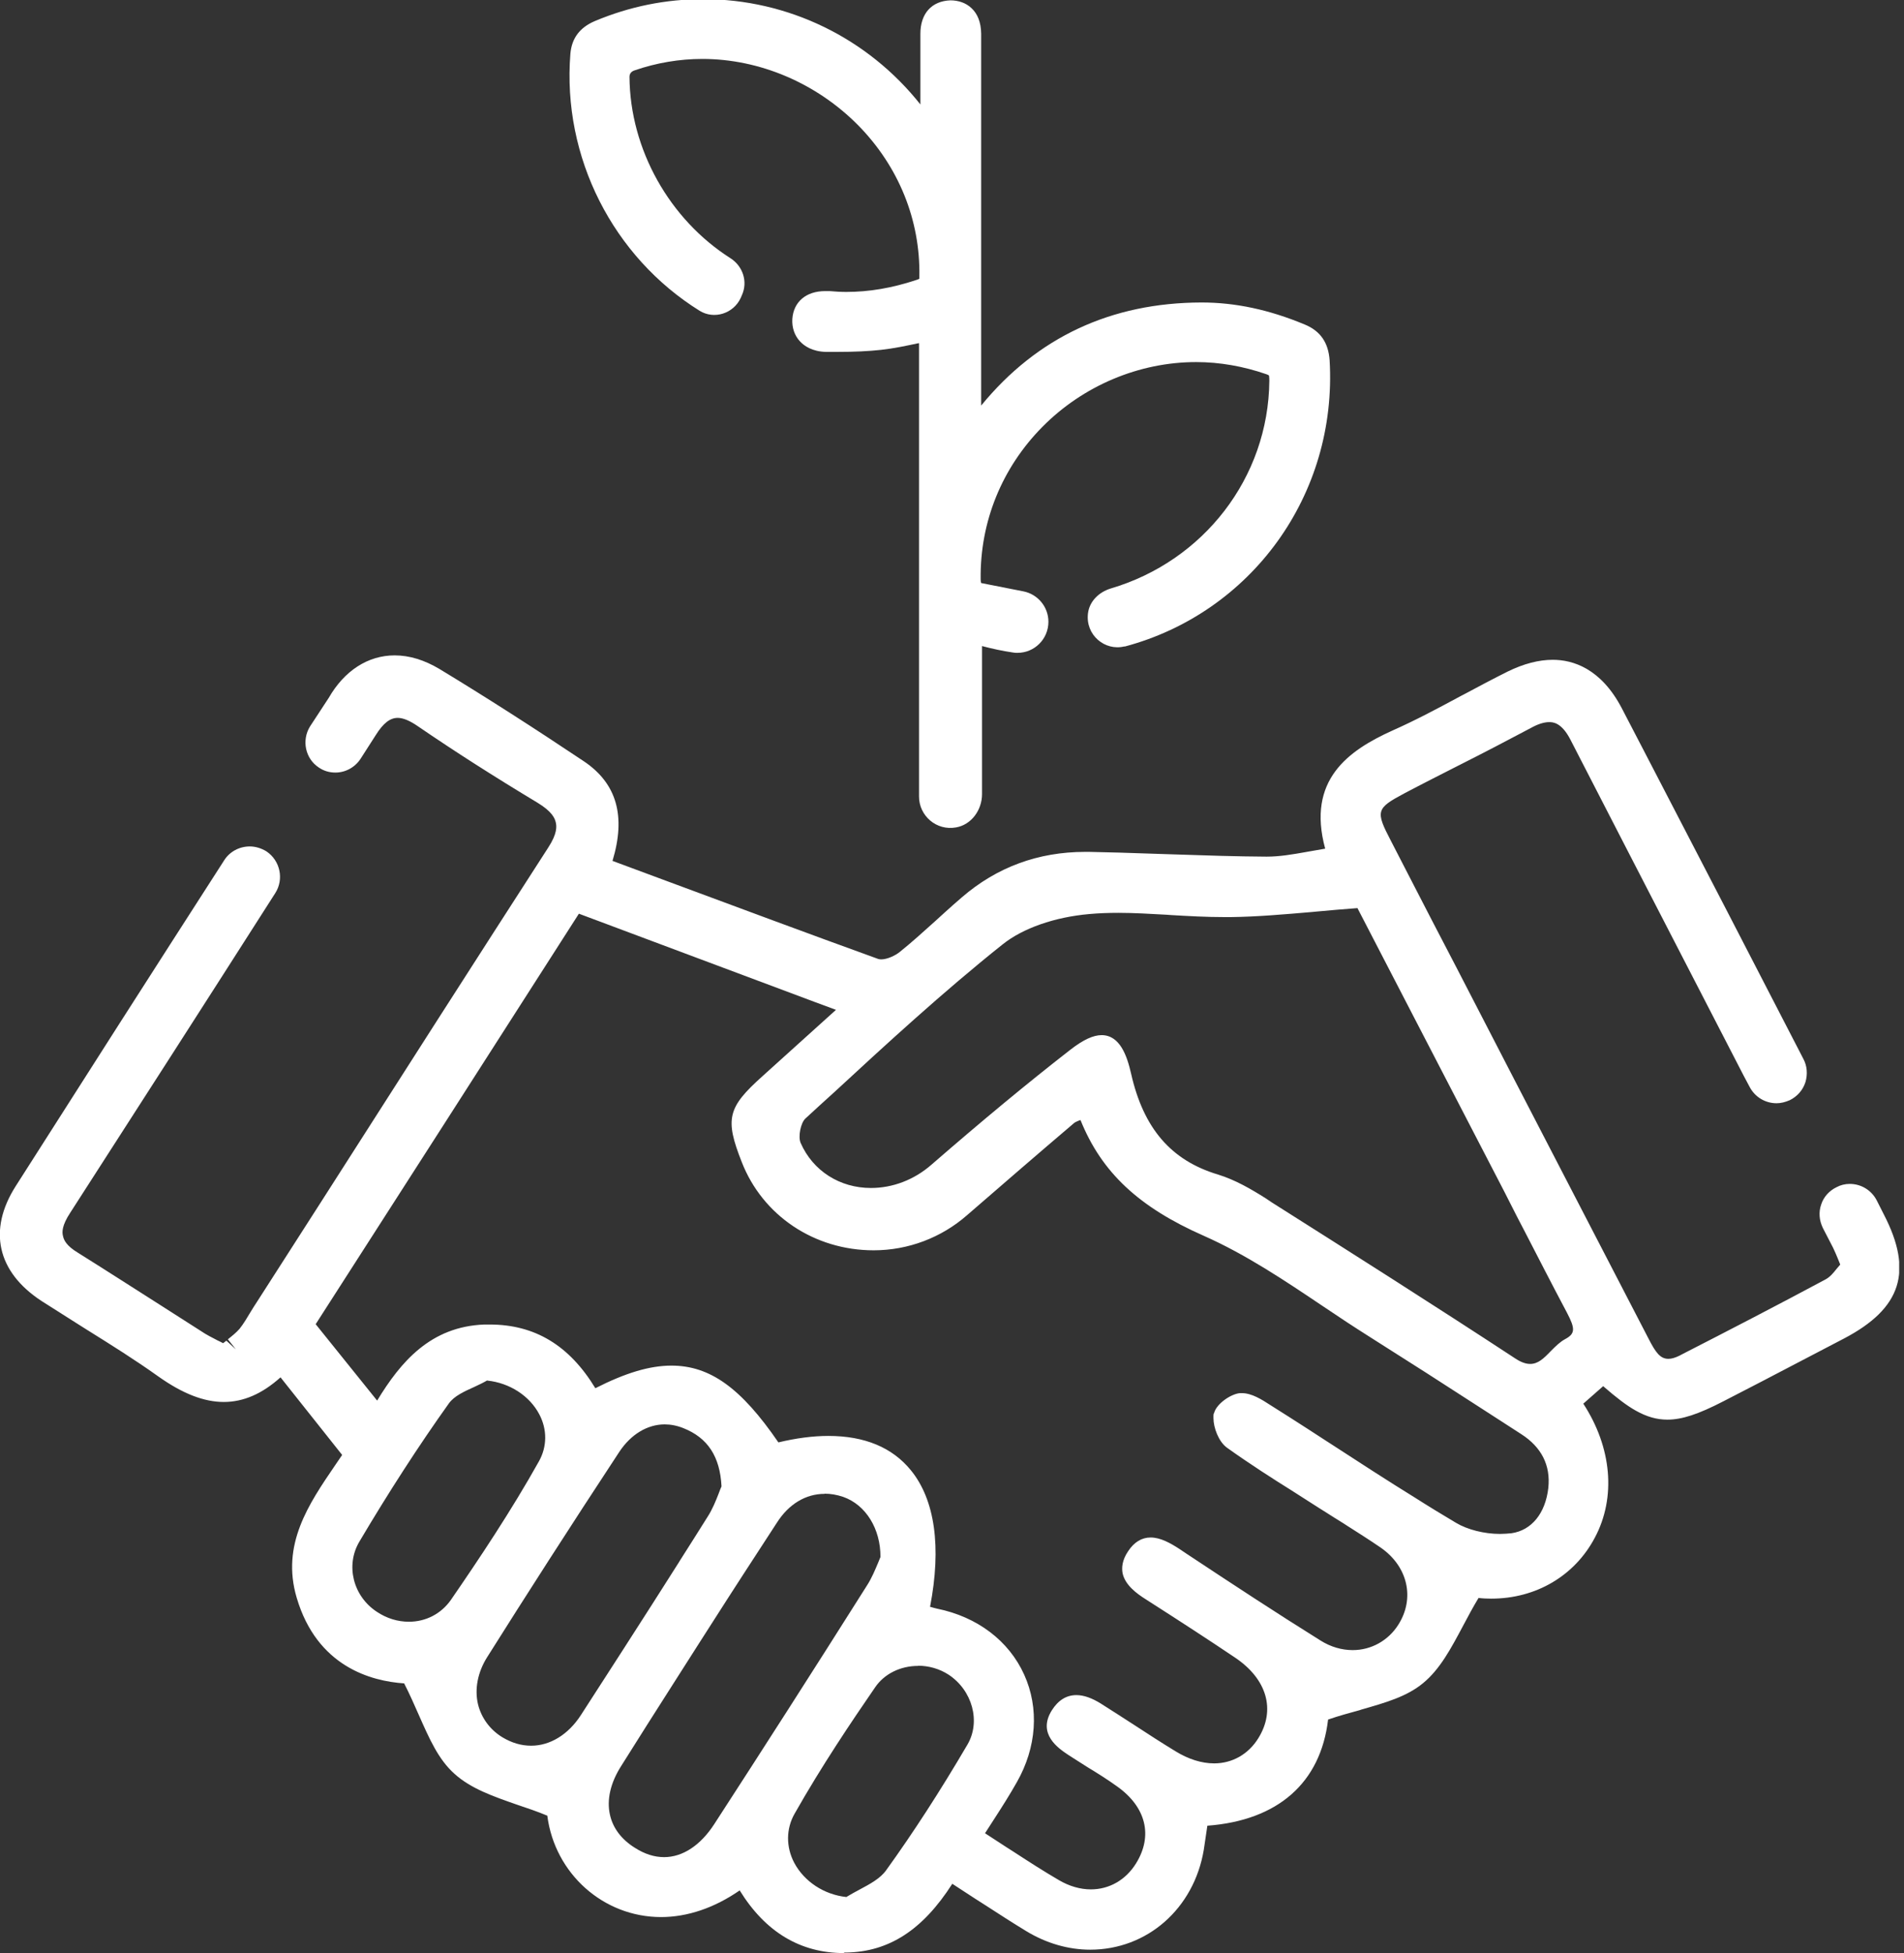
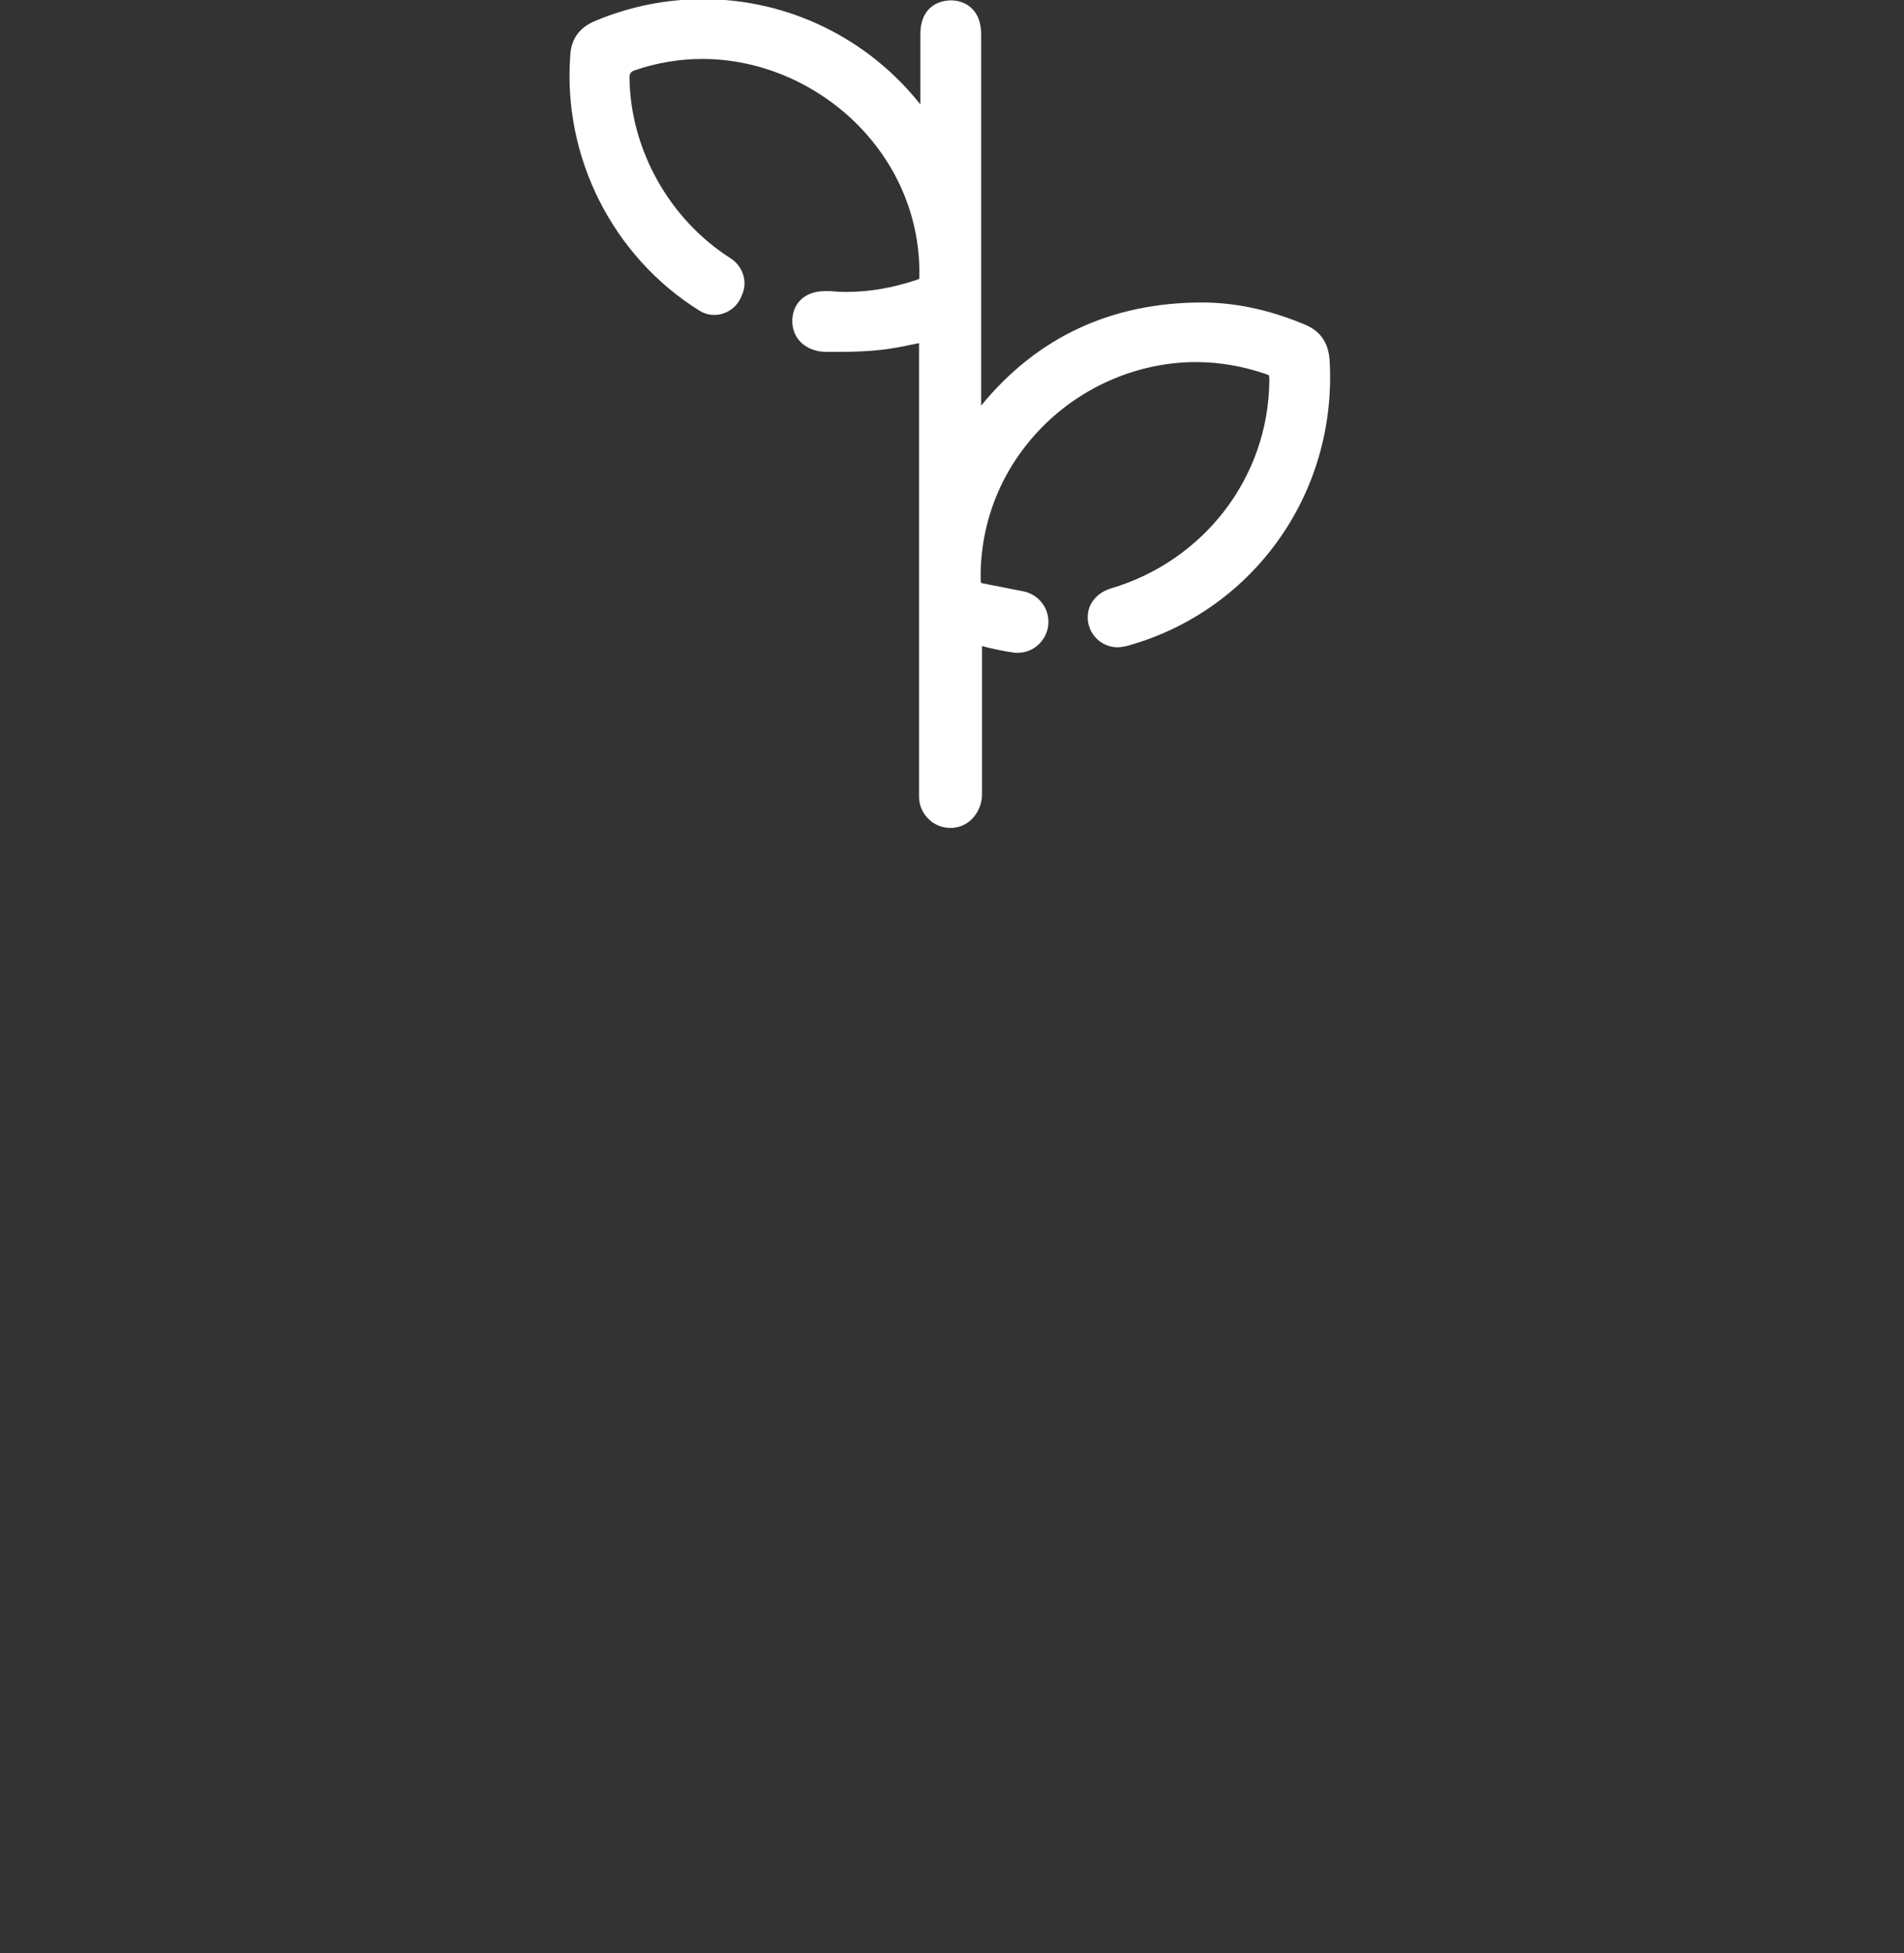
<svg xmlns="http://www.w3.org/2000/svg" width="78" height="80" viewBox="0 0 78 80" fill="none">
  <rect x="0" y="0" width="78" height="80" fill="#333333" stroke="none" />
  <g clip-path="url(#clip0_981_3326)">
-     <path d="M34.581 80C32.786 80 31.353 79.137 30.302 77.433C29.266 78.15 28.16 78.525 27.081 78.525C24.716 78.525 22.727 76.744 22.421 74.372C22.003 74.198 21.572 74.052 21.196 73.927C20.201 73.579 19.29 73.266 18.615 72.654C17.954 72.063 17.586 71.214 17.154 70.24C16.981 69.85 16.786 69.398 16.556 68.953C15.221 68.863 12.988 68.278 12.153 65.44C11.513 63.27 12.64 61.614 13.732 60.014C13.836 59.861 13.934 59.722 14.017 59.596C13.301 58.692 11.492 56.417 11.492 56.417C10.741 57.092 9.975 57.426 9.168 57.426C8.361 57.426 7.485 57.092 6.469 56.369C5.544 55.708 4.556 55.089 3.541 54.456L3.221 54.254C2.713 53.934 2.198 53.607 1.697 53.287C-0.119 52.097 -0.501 50.386 0.64 48.591C3.457 44.167 6.33 39.673 9.182 35.242C9.405 34.887 9.801 34.671 10.233 34.671C10.462 34.671 10.699 34.741 10.915 34.873C11.485 35.256 11.638 36.021 11.276 36.584C8.403 41.085 5.572 45.489 2.88 49.67C2.532 50.198 2.539 50.47 2.581 50.63C2.615 50.79 2.713 51.026 3.2 51.318C4.334 52.028 5.468 52.758 6.574 53.461L8.403 54.63C8.515 54.699 8.64 54.762 8.772 54.831L8.904 54.901C8.953 54.922 9.05 54.97 9.141 55.019C9.141 55.019 9.231 54.95 9.273 54.915L9.662 55.27L9.335 54.859C9.509 54.72 9.676 54.588 9.815 54.428C9.982 54.219 10.128 53.969 10.274 53.725C10.365 53.579 10.441 53.454 10.525 53.329L13.113 49.294C16.361 44.209 19.506 39.297 22.462 34.713C22.824 34.157 22.81 33.857 22.768 33.684C22.727 33.51 22.608 33.238 22.024 32.883C20.222 31.798 18.622 30.776 17.127 29.753C16.786 29.517 16.515 29.405 16.292 29.405C15.979 29.405 15.701 29.621 15.395 30.108L14.775 31.075C14.546 31.43 14.156 31.645 13.739 31.645C13.488 31.645 13.259 31.576 13.057 31.436C12.508 31.075 12.348 30.323 12.702 29.753L13.468 28.584C14.108 27.471 15.075 26.845 16.167 26.845C16.772 26.845 17.384 27.033 18.003 27.402C19.923 28.564 21.913 29.843 23.923 31.186C25.266 32.09 25.648 33.426 25.092 35.263L27.339 36.097C30.212 37.162 33.12 38.247 35.986 39.283C36.014 39.29 36.055 39.297 36.104 39.297C36.341 39.297 36.675 39.144 36.862 38.991C37.349 38.602 37.829 38.163 38.295 37.746L38.685 37.391C38.922 37.176 39.158 36.967 39.401 36.758C40.834 35.52 42.532 34.894 44.452 34.894H44.619C45.447 34.908 46.268 34.936 47.081 34.964L48.125 34.998C49.363 35.04 50.636 35.082 51.888 35.089C52.424 35.089 52.946 34.998 53.495 34.901L53.572 34.887C53.808 34.845 54.045 34.803 54.288 34.762C53.523 31.944 55.242 30.741 57.036 29.927C57.962 29.517 58.852 29.044 59.833 28.515L60.021 28.417C60.591 28.111 61.182 27.798 61.767 27.506C62.421 27.186 63.04 27.026 63.61 27.026C64.431 27.026 65.586 27.374 66.442 29.016L67.346 30.755C69.683 35.256 71.833 39.402 73.878 43.374C74.031 43.659 74.059 44 73.962 44.327C73.857 44.654 73.628 44.911 73.322 45.064C73.127 45.148 72.953 45.19 72.779 45.19C72.313 45.19 71.888 44.932 71.673 44.515L71.436 44.07L69.106 39.555C67.513 36.466 65.92 33.384 64.334 30.296C63.965 29.579 63.603 29.579 63.464 29.579C63.248 29.579 62.991 29.663 62.706 29.823C61.739 30.337 60.765 30.845 59.812 31.325L59.742 31.36C59.019 31.729 58.275 32.104 57.537 32.494C56.375 33.113 56.341 33.217 56.981 34.442L57.676 35.791C58.337 37.078 59.005 38.365 59.673 39.645L62.031 44.209L67.534 54.831C67.826 55.402 68.014 55.659 68.348 55.659C68.48 55.659 68.619 55.617 68.793 55.534L68.939 55.457C70.706 54.553 72.779 53.482 74.789 52.404C74.97 52.306 75.109 52.139 75.234 51.979C75.234 51.979 75.367 51.826 75.388 51.798C75.353 51.715 75.318 51.631 75.29 51.555C75.228 51.402 75.165 51.256 75.095 51.11L74.678 50.303C74.525 49.99 74.497 49.649 74.608 49.336C74.706 49.03 74.935 48.772 75.242 48.626C75.394 48.543 75.582 48.494 75.777 48.494C76.243 48.494 76.668 48.751 76.883 49.169L77.182 49.76C78.379 52.084 77.892 53.593 75.548 54.824L73.669 55.805C72.647 56.341 71.631 56.87 70.602 57.398C69.565 57.934 68.897 58.15 68.306 58.15C67.868 58.15 67.457 58.031 67.012 57.781C66.636 57.572 66.212 57.245 65.676 56.779L64.862 57.496C66.031 59.29 66.212 61.336 65.335 62.984C64.508 64.55 62.922 65.482 61.092 65.482C60.918 65.482 60.744 65.475 60.57 65.454C60.348 65.823 60.146 66.198 59.944 66.581C59.443 67.52 58.998 68.369 58.295 68.946C57.628 69.496 56.772 69.739 55.777 70.024L55.694 70.052C55.29 70.163 54.845 70.282 54.407 70.435C54.101 73.03 52.348 74.567 49.461 74.783C49.461 74.783 49.342 75.583 49.315 75.77C48.911 78.177 46.998 79.861 44.661 79.861C43.763 79.861 42.859 79.597 42.045 79.103C41.495 78.769 40.946 78.414 40.375 78.045L39.951 77.774C39.645 77.572 39.332 77.37 39.012 77.162C37.801 79.054 36.417 79.951 34.657 79.979H34.581V80ZM37.614 68.237C36.883 68.237 36.222 68.564 35.847 69.12C34.894 70.504 33.655 72.341 32.549 74.296C32.202 74.908 32.194 75.645 32.535 76.299C32.946 77.071 33.76 77.607 34.671 77.704C34.852 77.593 35.033 77.496 35.228 77.391C35.631 77.176 36.062 76.946 36.299 76.612C37.412 75.068 38.504 73.384 39.631 71.464C40.188 70.518 39.833 69.231 38.852 68.591C38.483 68.355 38.052 68.23 37.607 68.23L37.614 68.237ZM40.327 75.075C40.626 75.27 40.925 75.464 41.224 75.659L41.551 75.868C42.17 76.271 42.755 76.647 43.374 77.009C43.798 77.259 44.25 77.391 44.688 77.391C45.447 77.391 46.121 77.002 46.539 76.327C47.242 75.193 46.949 74.017 45.767 73.176C45.37 72.89 44.939 72.619 44.57 72.397L44.264 72.202C44.09 72.09 43.909 71.979 43.742 71.868C43.367 71.617 42.483 71.026 43.088 70.059C43.346 69.649 43.68 69.433 44.097 69.433C44.396 69.433 44.73 69.551 45.099 69.781C45.558 70.073 46.017 70.365 46.476 70.664C47.019 71.019 47.589 71.388 48.16 71.736C48.681 72.056 49.224 72.23 49.739 72.23C50.483 72.23 51.144 71.854 51.548 71.2C52.271 70.038 51.902 68.772 50.594 67.896C49.551 67.193 48.396 66.442 46.949 65.516C46.56 65.273 46.094 64.925 45.989 64.445C45.948 64.223 45.962 63.91 46.219 63.534C46.462 63.165 46.775 62.977 47.137 62.977C47.534 62.977 47.937 63.2 48.313 63.444L48.612 63.645C50.546 64.925 52.306 66.08 54.101 67.2C54.511 67.457 54.963 67.59 55.415 67.59C56.174 67.59 56.876 67.2 57.287 66.546C57.968 65.468 57.676 64.174 56.577 63.402C56.09 63.068 55.617 62.769 55.158 62.477L55.04 62.4C54.782 62.24 54.546 62.094 54.309 61.941L54.01 61.753C53.836 61.642 53.662 61.53 53.488 61.419L52.911 61.05C52.174 60.591 51.207 59.972 50.261 59.297C49.92 59.047 49.711 58.477 49.711 58.087V57.983L49.718 57.913L49.739 57.871C49.843 57.496 50.421 57.099 50.796 57.064H50.873C51.276 57.064 51.687 57.322 52.048 57.558L52.807 58.038C53.301 58.358 53.801 58.671 54.295 58.998L54.608 59.2C55.701 59.91 56.834 60.647 57.962 61.343C58.539 61.711 59.102 62.052 59.652 62.379C60.118 62.657 60.807 62.831 61.447 62.831C61.607 62.831 61.767 62.817 61.92 62.803C62.741 62.685 63.311 61.99 63.429 60.946C63.527 60.021 63.151 59.276 62.316 58.741L60.765 57.739C59.242 56.751 57.669 55.743 56.104 54.755C55.464 54.351 54.81 53.92 54.184 53.496C52.64 52.459 51.047 51.388 49.322 50.623C46.65 49.447 45.127 48.021 44.264 45.878C44.229 45.892 44.194 45.906 44.167 45.913C44.09 45.948 44.041 45.969 44.014 45.99C42.518 47.263 41.078 48.508 39.61 49.781C38.56 50.699 37.203 51.214 35.791 51.214C33.363 51.214 31.241 49.795 30.386 47.596C29.69 45.83 29.802 45.364 31.241 44.077L34.247 41.364L33.398 41.05C33.398 41.05 25.53 38.108 23.715 37.426C20.104 43.068 16.535 48.633 12.932 54.24L15.45 57.37C16.417 55.777 17.642 54.337 19.84 54.254H20.062C21.913 54.254 23.325 55.11 24.389 56.863C25.621 56.236 26.615 55.937 27.506 55.937C29.085 55.937 30.358 56.849 31.888 59.082C32.612 58.908 33.308 58.817 33.934 58.817C35.422 58.817 36.556 59.29 37.315 60.223C38.302 61.433 38.574 63.367 38.101 65.816C38.212 65.85 38.302 65.871 38.386 65.892C40.035 66.226 41.328 67.207 41.955 68.591C42.581 69.969 42.469 71.576 41.655 73.002C41.377 73.496 41.064 73.99 40.758 74.463C40.758 74.463 40.424 74.977 40.341 75.11L40.327 75.075ZM33.781 61.19C33.008 61.19 32.313 61.607 31.826 62.372C31.36 63.082 30.908 63.791 30.442 64.501L29.822 65.461C29.071 66.63 28.327 67.798 27.582 68.967C26.866 70.087 26.156 71.207 25.454 72.327C25.008 73.023 24.848 73.718 24.988 74.337C25.106 74.873 25.454 75.339 25.996 75.68C26.407 75.944 26.803 76.07 27.207 76.07C27.965 76.07 28.695 75.59 29.259 74.72C31.262 71.631 33.252 68.529 35.506 64.96C35.715 64.64 35.854 64.292 35.972 64.014C36.014 63.916 36.041 63.84 36.069 63.777C36.076 62.623 35.471 61.642 34.546 61.315C34.275 61.224 34.024 61.183 33.781 61.183V61.19ZM27.235 58.344C26.518 58.344 25.843 58.755 25.37 59.471C23.325 62.581 21.558 65.336 19.951 67.889C19.568 68.501 19.436 69.19 19.582 69.809C19.721 70.372 20.076 70.852 20.577 71.158C20.96 71.388 21.349 71.506 21.76 71.506C22.532 71.506 23.276 71.054 23.791 70.261C24.076 69.816 25.224 68.035 25.509 67.597C26.358 66.282 27.109 65.099 27.812 63.993L27.854 63.923C28.236 63.325 28.612 62.727 28.988 62.129C29.182 61.83 29.322 61.482 29.433 61.197C29.482 61.064 29.523 60.96 29.558 60.883C29.495 59.659 28.994 58.894 27.993 58.497C27.735 58.393 27.471 58.344 27.228 58.344H27.235ZM19.958 56.543C19.819 56.626 19.631 56.717 19.436 56.807C19.019 56.995 18.602 57.183 18.386 57.489C17.154 59.214 15.923 61.12 14.72 63.151C14.149 64.118 14.462 65.384 15.443 66.024C15.84 66.289 16.292 66.428 16.751 66.428C17.447 66.428 18.073 66.101 18.469 65.537C19.624 63.861 20.953 61.871 22.08 59.854C22.414 59.256 22.421 58.553 22.094 57.934C21.697 57.176 20.883 56.647 19.965 56.55L19.958 56.543ZM45.127 42.4C45.878 42.4 46.17 43.242 46.337 43.979C46.845 46.219 47.972 47.534 49.899 48.111C50.602 48.327 51.262 48.71 51.874 49.099L52.09 49.245C55.179 51.2 58.692 53.426 62.066 55.638C62.295 55.791 62.497 55.868 62.685 55.868C63.005 55.868 63.234 55.652 63.527 55.346C63.735 55.137 63.909 54.964 64.118 54.852C64.528 54.63 64.542 54.435 64.195 53.774C63.589 52.633 63.012 51.506 62.448 50.414C62.24 50.017 62.031 49.614 61.829 49.21L61.621 48.8C60.313 46.282 55.61 37.197 55.61 37.197C55.04 37.238 54.497 37.287 53.962 37.336L53.753 37.356C52.598 37.454 51.506 37.551 50.414 37.565H50.17C49.426 37.565 48.675 37.523 47.979 37.482L47.784 37.468C47.137 37.433 46.469 37.391 45.822 37.391C45.412 37.391 45.022 37.405 44.626 37.44C43.207 37.565 41.906 38.017 41.071 38.685C38.636 40.626 36.271 42.803 34.191 44.724C33.989 44.904 33.196 45.628 32.995 45.816C32.8 45.996 32.688 46.56 32.8 46.817C33.301 47.958 34.4 48.661 35.68 48.661C36.57 48.661 37.447 48.327 38.149 47.715C40.25 45.892 42.052 44.397 43.84 43.005C44.375 42.588 44.786 42.4 45.134 42.4H45.127Z" fill="white" />
    <path d="M46.066 26.477C45.266 26.678 44.459 26.011 44.571 25.12C44.633 24.626 45.023 24.251 45.503 24.105C49.301 22.985 51.965 19.569 52 15.597C52 15.437 51.986 15.395 51.986 15.381C51.986 15.381 51.952 15.353 51.868 15.325C50.943 15.005 49.969 14.831 49.002 14.831C46.665 14.831 44.369 15.798 42.699 17.489C41.044 19.165 40.146 21.371 40.174 23.715C40.174 23.812 40.188 23.861 40.195 23.882L41.927 24.223C42.519 24.341 42.95 24.863 42.95 25.468C42.95 26.177 42.379 26.741 41.684 26.741C41.621 26.741 41.559 26.741 41.496 26.727C41.072 26.665 40.647 26.574 40.23 26.463V32.529C40.23 33.176 39.798 33.781 39.166 33.892C38.358 34.038 37.649 33.412 37.649 32.626V14.059C37.649 14.059 37.628 14.059 37.621 14.059C37.127 14.164 36.605 14.275 36.091 14.331C35.576 14.386 35.026 14.414 34.303 14.414H33.837C33.273 14.4 32.946 14.171 32.772 13.983C32.55 13.746 32.438 13.419 32.459 13.065C32.508 12.362 33.023 11.924 33.802 11.924C33.865 11.924 33.927 11.924 33.99 11.924C34.219 11.944 34.442 11.958 34.665 11.958C35.604 11.958 36.543 11.798 37.531 11.471C37.607 11.444 37.649 11.43 37.663 11.416C37.663 11.416 37.663 11.374 37.663 11.318C37.705 9.016 36.814 6.818 35.158 5.134C33.454 3.409 31.124 2.414 28.772 2.414C27.833 2.414 26.894 2.574 26.004 2.88C25.86 2.926 25.788 3.017 25.788 3.151C25.809 6.122 27.43 8.988 29.92 10.574C30.435 10.901 30.644 11.541 30.393 12.091L30.345 12.202C30.052 12.842 29.259 13.099 28.661 12.73C25.12 10.525 23.026 6.449 23.367 2.198C23.423 1.565 23.75 1.127 24.369 0.863C25.795 0.264 27.284 -0.035 28.807 -0.035C32.285 -0.035 35.548 1.558 37.705 4.278V1.384C37.705 0.557 38.164 0.042 38.936 0.014C39.263 0.014 39.576 0.118 39.806 0.341C40.042 0.564 40.188 0.904 40.195 1.378C40.195 2.087 40.195 2.797 40.195 3.506V16.612C42.484 13.816 45.517 12.397 49.225 12.39C50.602 12.39 51.986 12.682 53.454 13.294C54.094 13.558 54.421 14.038 54.47 14.762C54.79 20.285 51.249 25.106 46.073 26.484L46.066 26.477Z" fill="white" />
  </g>
  <defs>
    <clipPath id="clip0_981_3326">
      <rect width="77.802" height="80" fill="white" />
    </clipPath>
  </defs>
</svg>